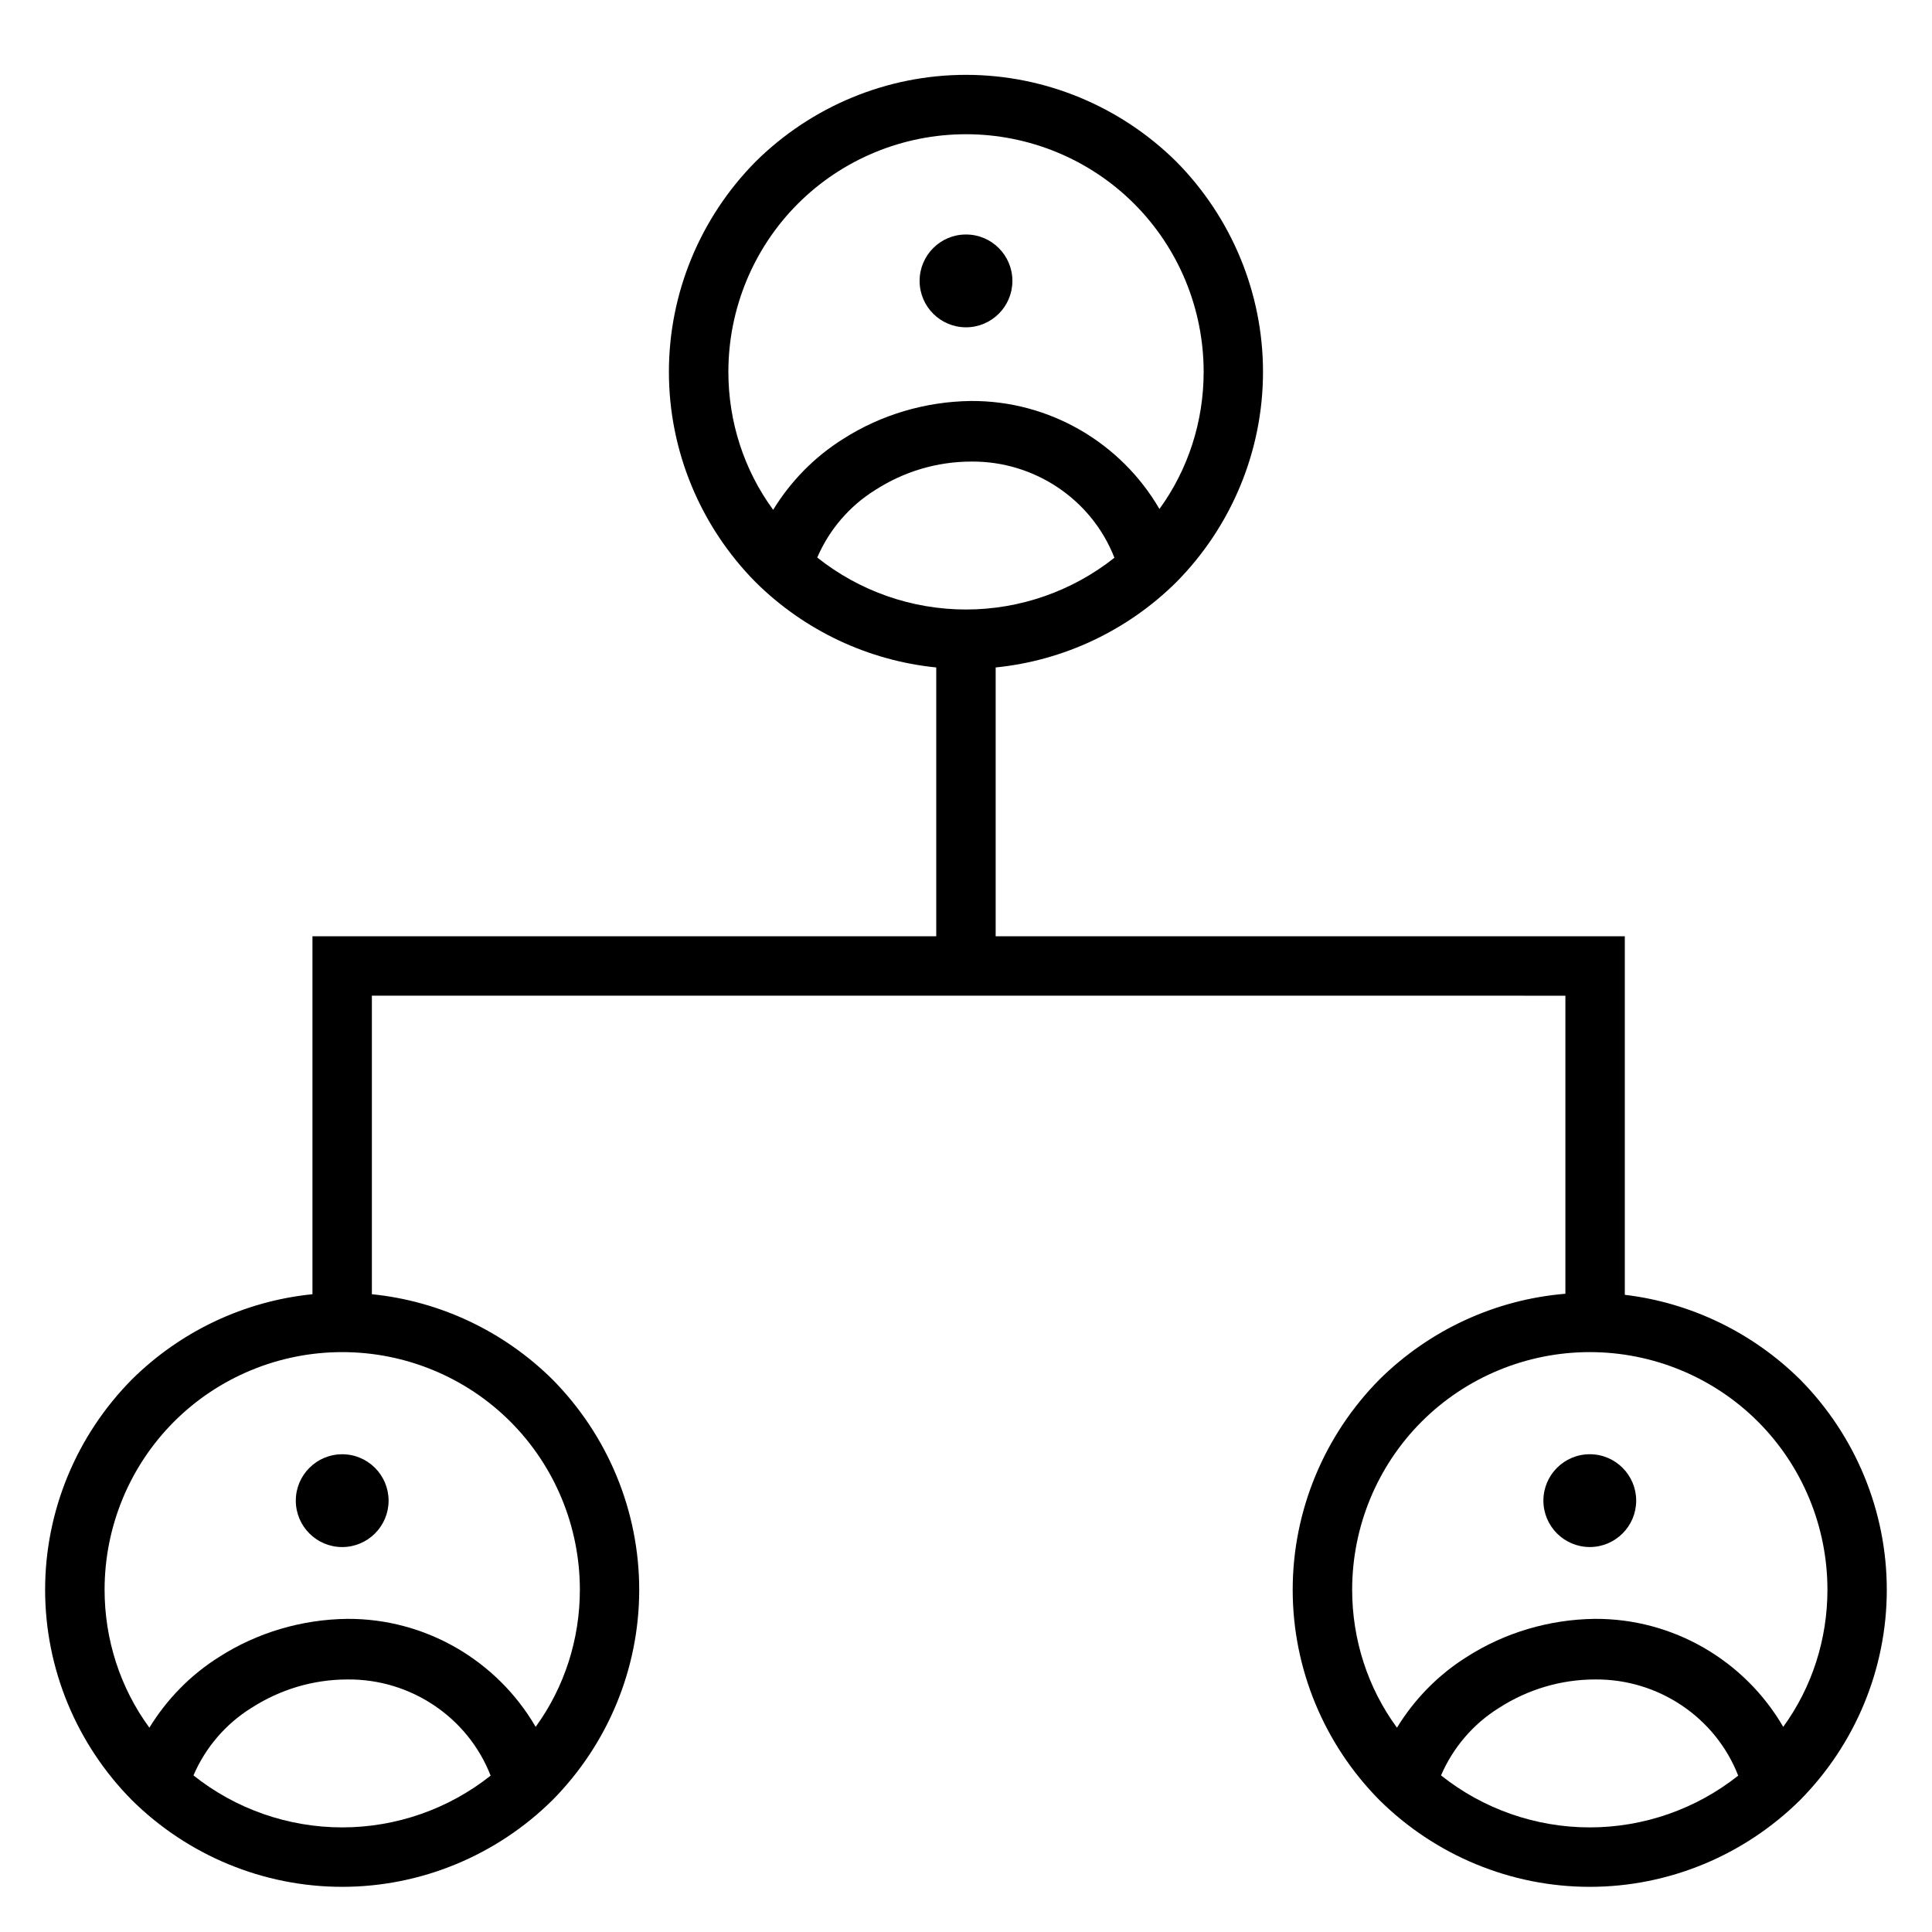
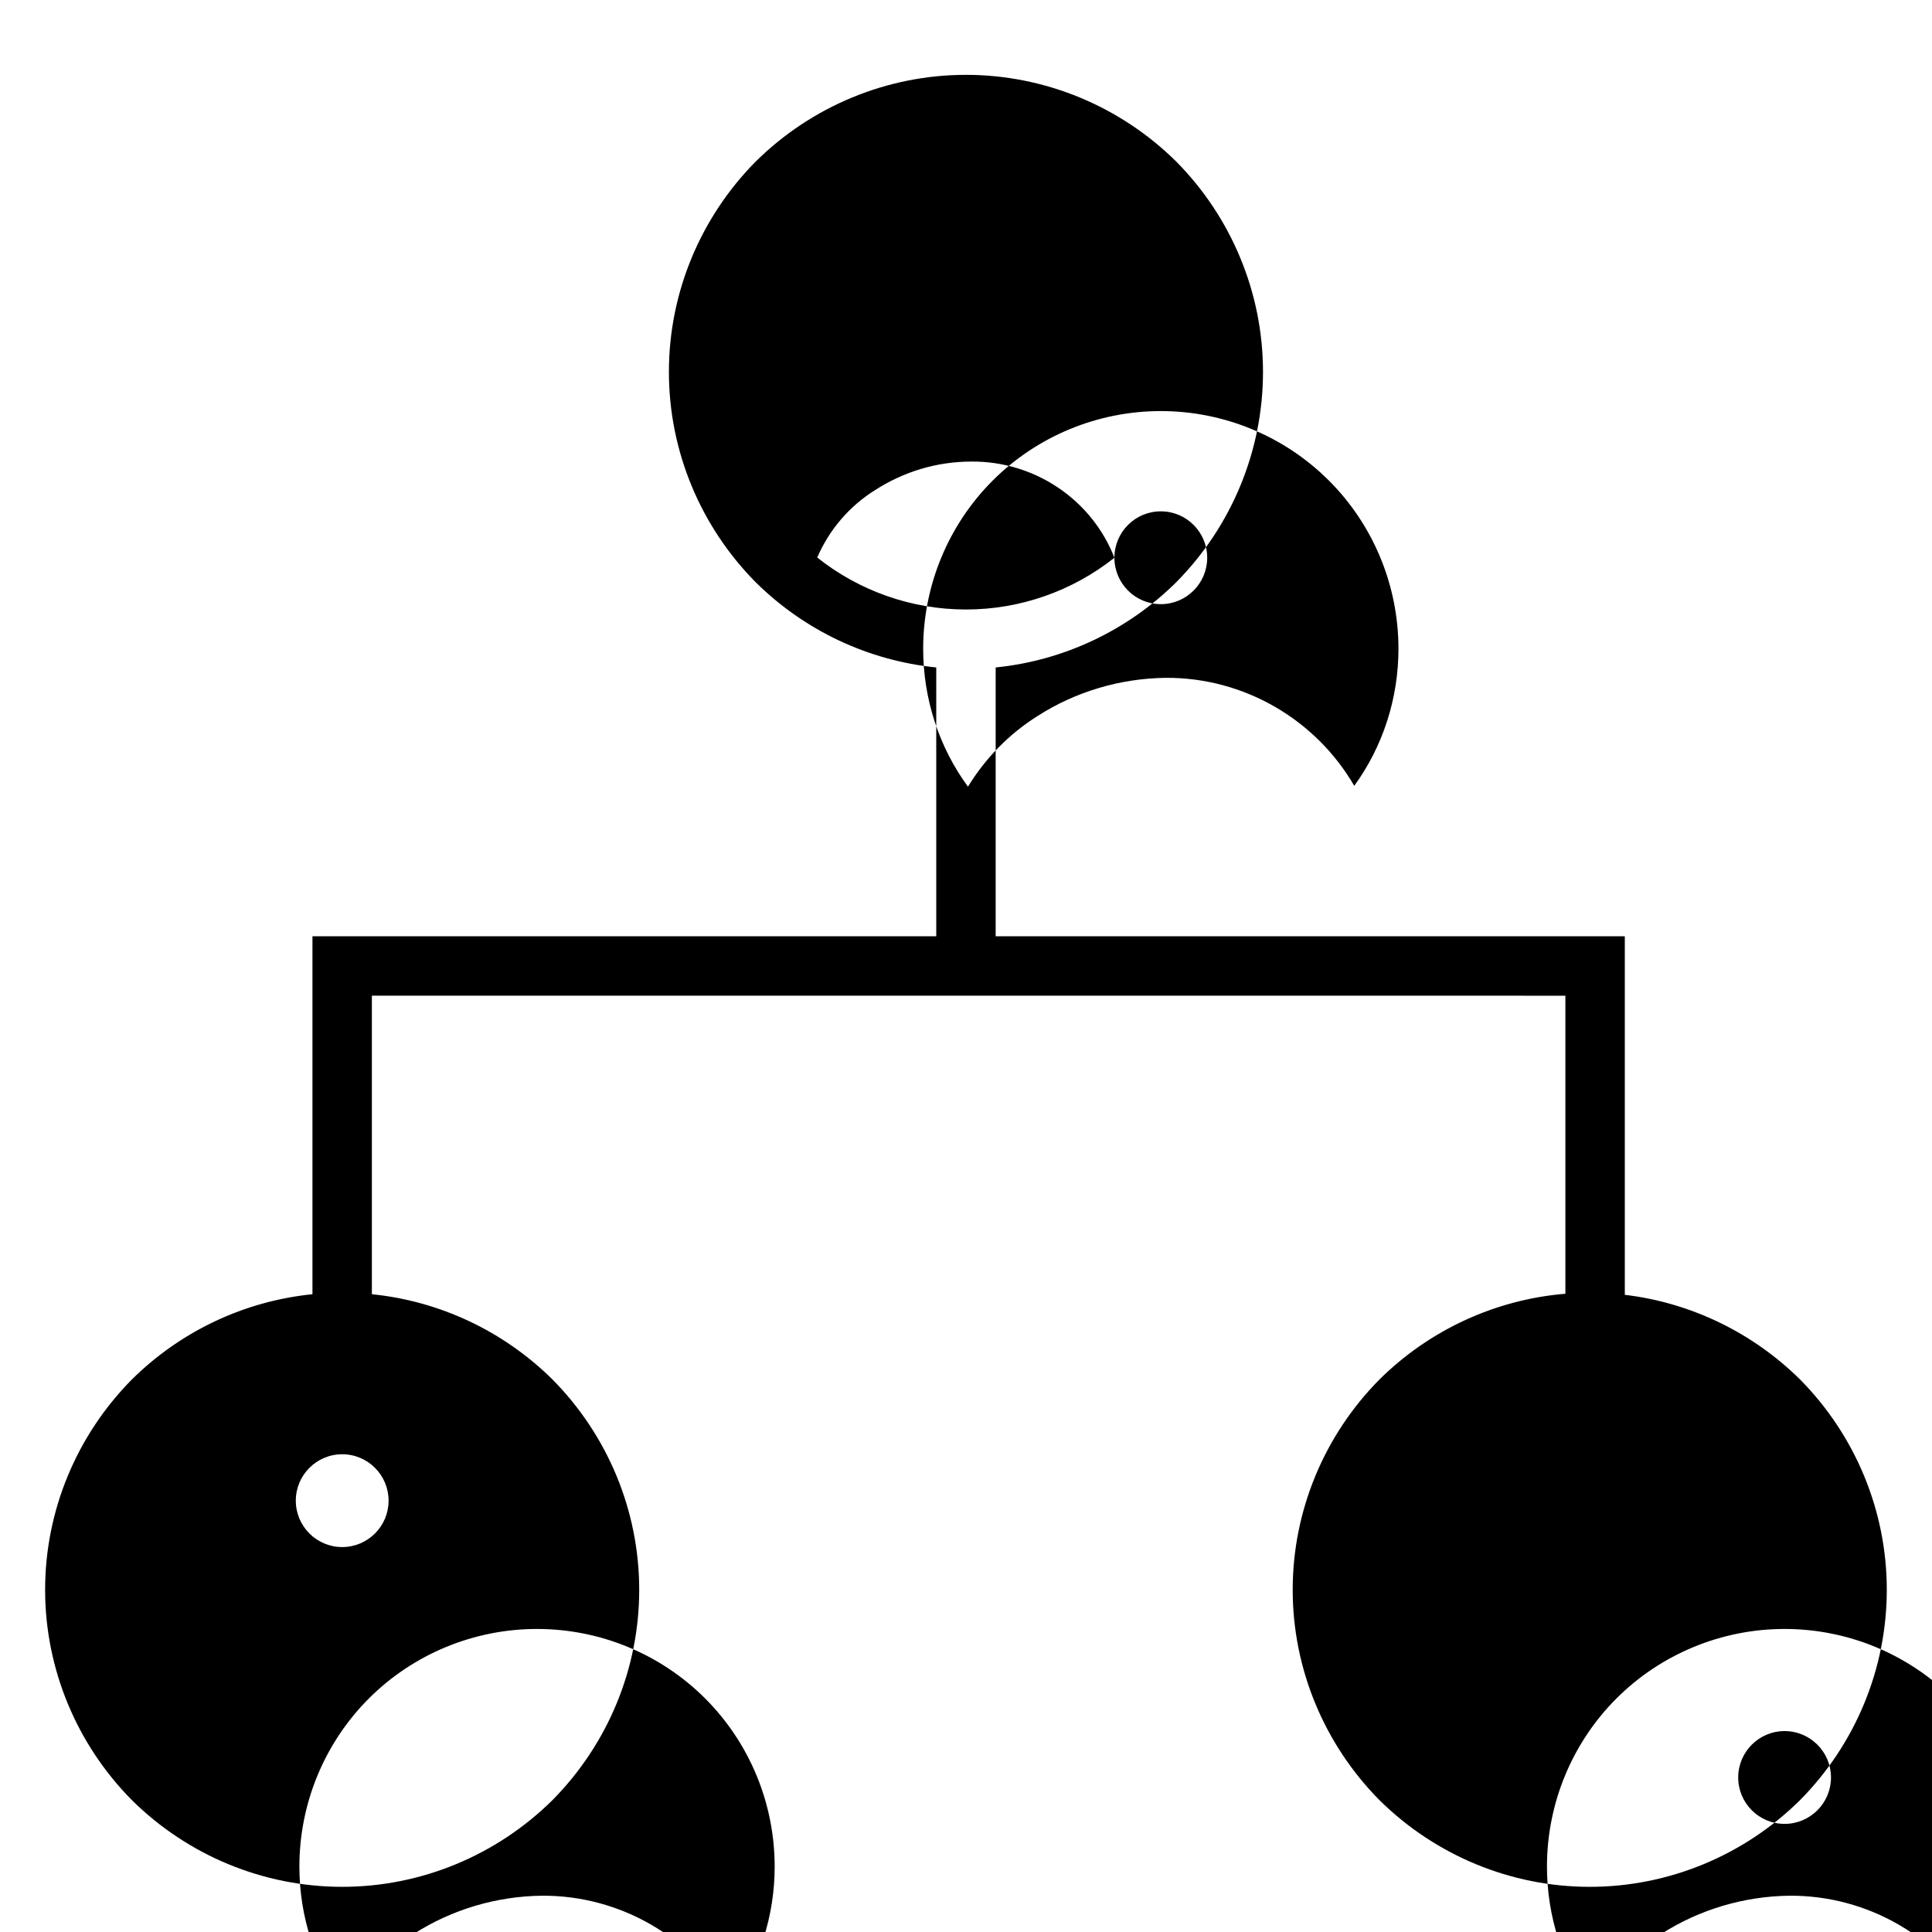
<svg xmlns="http://www.w3.org/2000/svg" fill="#000000" width="800px" height="800px" version="1.1" viewBox="144 144 512 512">
-   <path d="m392.12 407.87h-149.57v79.113c18.027 1.812 34.934 9.793 47.863 22.594 14.641 14.797 22.984 34.793 22.984 55.734 0 20.938-8.344 40.934-22.984 55.734-14.801 14.641-34.797 22.984-55.734 22.984-20.941 0-40.938-8.344-55.734-22.984-14.645-14.801-22.988-34.797-22.988-55.734 0-20.941 8.344-40.938 22.988-55.734 12.926-12.801 29.832-20.781 47.859-22.594v-94.859h165.31v-71.242c-18.027-1.809-34.934-9.789-47.859-22.59-14.645-14.801-22.988-34.797-22.988-55.734 0-20.941 8.344-40.934 22.988-55.734 14.797-14.641 34.793-22.988 55.734-22.988 20.938 0 40.934 8.348 55.734 22.988 14.641 14.801 22.984 34.793 22.984 55.734 0 20.938-8.344 40.934-22.984 55.734-12.93 12.801-29.836 20.781-47.863 22.59v71.242h166.73v95.016c17.488 2.078 33.848 9.984 46.445 22.438 14.641 14.797 22.984 34.793 22.984 55.734 0 20.938-8.344 40.934-22.984 55.734-14.801 14.641-34.797 22.984-55.734 22.984-20.941 0-40.938-8.344-55.734-22.984-14.645-14.801-22.988-34.797-22.988-55.734 0-20.941 8.344-40.938 22.988-55.734 13.27-13.133 30.715-21.191 49.277-22.719v-78.988zm-169.73 133.82c0-6.785 5.508-12.297 12.297-12.297 6.785 0 12.293 5.512 12.293 12.297 0 6.785-5.508 12.297-12.293 12.297-6.789 0-12.297-5.512-12.297-12.297zm216.94-249.88c-11.133 8.832-25.004 13.715-39.328 13.715-14.375 0-28.277-4.898-39.426-13.777 3.164-7.352 8.52-13.633 15.336-17.867 7.559-4.883 16.375-7.559 25.504-7.559 16.707-0.156 31.898 10.027 37.914 25.488zm-51.625-73.367c0-6.785 5.508-12.312 12.297-12.297 6.785-0.016 12.293 5.512 12.293 12.297s-5.508 12.297-12.293 12.297c-6.789 0-12.297-5.512-12.297-12.297zm165.31 323.24c0-6.785 5.508-12.297 12.297-12.297 6.785 0 12.293 5.512 12.293 12.297 0 6.785-5.508 12.297-12.293 12.297-6.789 0-12.297-5.512-12.297-12.297zm51.625 72.879c-11.133 8.832-25.004 13.715-39.328 13.715-14.375 0-28.277-4.898-39.426-13.777 3.164-7.352 8.52-13.637 15.336-17.871 7.559-4.879 16.375-7.555 25.504-7.555 16.707-0.16 31.898 10.027 37.914 25.488zm-330.62 0c-11.133 8.832-25.004 13.715-39.328 13.715-14.375 0-28.277-4.898-39.426-13.777 3.164-7.352 8.52-13.637 15.336-17.871 7.559-4.879 16.375-7.555 25.504-7.555 16.707-0.16 31.898 10.027 37.914 25.488zm11.934-12.926c7.637-10.5 11.715-23.223 11.715-36.336 0-16.691-6.613-32.75-18.422-44.559-11.809-11.805-27.867-18.418-44.555-18.418-16.691 0-32.75 6.613-44.559 18.418-11.805 11.809-18.418 27.867-18.418 44.559 0 13.207 4.141 26.023 11.871 36.555 4.613-7.523 10.895-13.996 18.516-18.766 10.074-6.453 21.883-9.918 33.848-10.074 20.812-0.145 39.801 11.066 50.004 28.621zm330.62 0c7.637-10.5 11.715-23.223 11.715-36.336 0-16.691-6.613-32.75-18.422-44.559-11.809-11.805-27.867-18.418-44.555-18.418-16.691 0-32.75 6.613-44.559 18.418-11.805 11.809-18.418 27.867-18.418 44.559 0 13.207 4.141 26.023 11.871 36.555 4.613-7.523 10.895-13.996 18.516-18.766 10.074-6.453 21.883-9.918 33.848-10.074 20.812-0.145 39.816 11.066 50.004 28.621zm-165.31-322.75c7.637-10.5 11.715-23.223 11.715-36.336 0-16.688-6.613-32.75-18.422-44.555-11.809-11.809-27.867-18.422-44.555-18.422-16.691 0-32.75 6.613-44.559 18.422-11.805 11.805-18.418 27.867-18.418 44.555 0 13.207 4.141 26.023 11.871 36.559 4.613-7.527 10.895-13.996 18.516-18.77 10.074-6.453 21.883-9.918 33.848-10.074 20.812-0.141 39.816 11.066 50.004 28.621z" fill-rule="evenodd" />
+   <path d="m392.12 407.87h-149.57v79.113c18.027 1.812 34.934 9.793 47.863 22.594 14.641 14.797 22.984 34.793 22.984 55.734 0 20.938-8.344 40.934-22.984 55.734-14.801 14.641-34.797 22.984-55.734 22.984-20.941 0-40.938-8.344-55.734-22.984-14.645-14.801-22.988-34.797-22.988-55.734 0-20.941 8.344-40.938 22.988-55.734 12.926-12.801 29.832-20.781 47.859-22.594v-94.859h165.31v-71.242c-18.027-1.809-34.934-9.789-47.859-22.59-14.645-14.801-22.988-34.797-22.988-55.734 0-20.941 8.344-40.934 22.988-55.734 14.797-14.641 34.793-22.988 55.734-22.988 20.938 0 40.934 8.348 55.734 22.988 14.641 14.801 22.984 34.793 22.984 55.734 0 20.938-8.344 40.934-22.984 55.734-12.93 12.801-29.836 20.781-47.863 22.59v71.242h166.73v95.016c17.488 2.078 33.848 9.984 46.445 22.438 14.641 14.797 22.984 34.793 22.984 55.734 0 20.938-8.344 40.934-22.984 55.734-14.801 14.641-34.797 22.984-55.734 22.984-20.941 0-40.938-8.344-55.734-22.984-14.645-14.801-22.988-34.797-22.988-55.734 0-20.941 8.344-40.938 22.988-55.734 13.27-13.133 30.715-21.191 49.277-22.719v-78.988zm-169.73 133.82c0-6.785 5.508-12.297 12.297-12.297 6.785 0 12.293 5.512 12.293 12.297 0 6.785-5.508 12.297-12.293 12.297-6.789 0-12.297-5.512-12.297-12.297zm216.94-249.88c-11.133 8.832-25.004 13.715-39.328 13.715-14.375 0-28.277-4.898-39.426-13.777 3.164-7.352 8.52-13.633 15.336-17.867 7.559-4.883 16.375-7.559 25.504-7.559 16.707-0.156 31.898 10.027 37.914 25.488zc0-6.785 5.508-12.312 12.297-12.297 6.785-0.016 12.293 5.512 12.293 12.297s-5.508 12.297-12.293 12.297c-6.789 0-12.297-5.512-12.297-12.297zm165.31 323.24c0-6.785 5.508-12.297 12.297-12.297 6.785 0 12.293 5.512 12.293 12.297 0 6.785-5.508 12.297-12.293 12.297-6.789 0-12.297-5.512-12.297-12.297zm51.625 72.879c-11.133 8.832-25.004 13.715-39.328 13.715-14.375 0-28.277-4.898-39.426-13.777 3.164-7.352 8.52-13.637 15.336-17.871 7.559-4.879 16.375-7.555 25.504-7.555 16.707-0.16 31.898 10.027 37.914 25.488zm-330.62 0c-11.133 8.832-25.004 13.715-39.328 13.715-14.375 0-28.277-4.898-39.426-13.777 3.164-7.352 8.52-13.637 15.336-17.871 7.559-4.879 16.375-7.555 25.504-7.555 16.707-0.16 31.898 10.027 37.914 25.488zm11.934-12.926c7.637-10.5 11.715-23.223 11.715-36.336 0-16.691-6.613-32.75-18.422-44.559-11.809-11.805-27.867-18.418-44.555-18.418-16.691 0-32.75 6.613-44.559 18.418-11.805 11.809-18.418 27.867-18.418 44.559 0 13.207 4.141 26.023 11.871 36.555 4.613-7.523 10.895-13.996 18.516-18.766 10.074-6.453 21.883-9.918 33.848-10.074 20.812-0.145 39.801 11.066 50.004 28.621zm330.62 0c7.637-10.5 11.715-23.223 11.715-36.336 0-16.691-6.613-32.75-18.422-44.559-11.809-11.805-27.867-18.418-44.555-18.418-16.691 0-32.75 6.613-44.559 18.418-11.805 11.809-18.418 27.867-18.418 44.559 0 13.207 4.141 26.023 11.871 36.555 4.613-7.523 10.895-13.996 18.516-18.766 10.074-6.453 21.883-9.918 33.848-10.074 20.812-0.145 39.816 11.066 50.004 28.621zm-165.31-322.75c7.637-10.5 11.715-23.223 11.715-36.336 0-16.688-6.613-32.75-18.422-44.555-11.809-11.809-27.867-18.422-44.555-18.422-16.691 0-32.75 6.613-44.559 18.422-11.805 11.805-18.418 27.867-18.418 44.555 0 13.207 4.141 26.023 11.871 36.559 4.613-7.527 10.895-13.996 18.516-18.77 10.074-6.453 21.883-9.918 33.848-10.074 20.812-0.141 39.816 11.066 50.004 28.621z" fill-rule="evenodd" />
</svg>